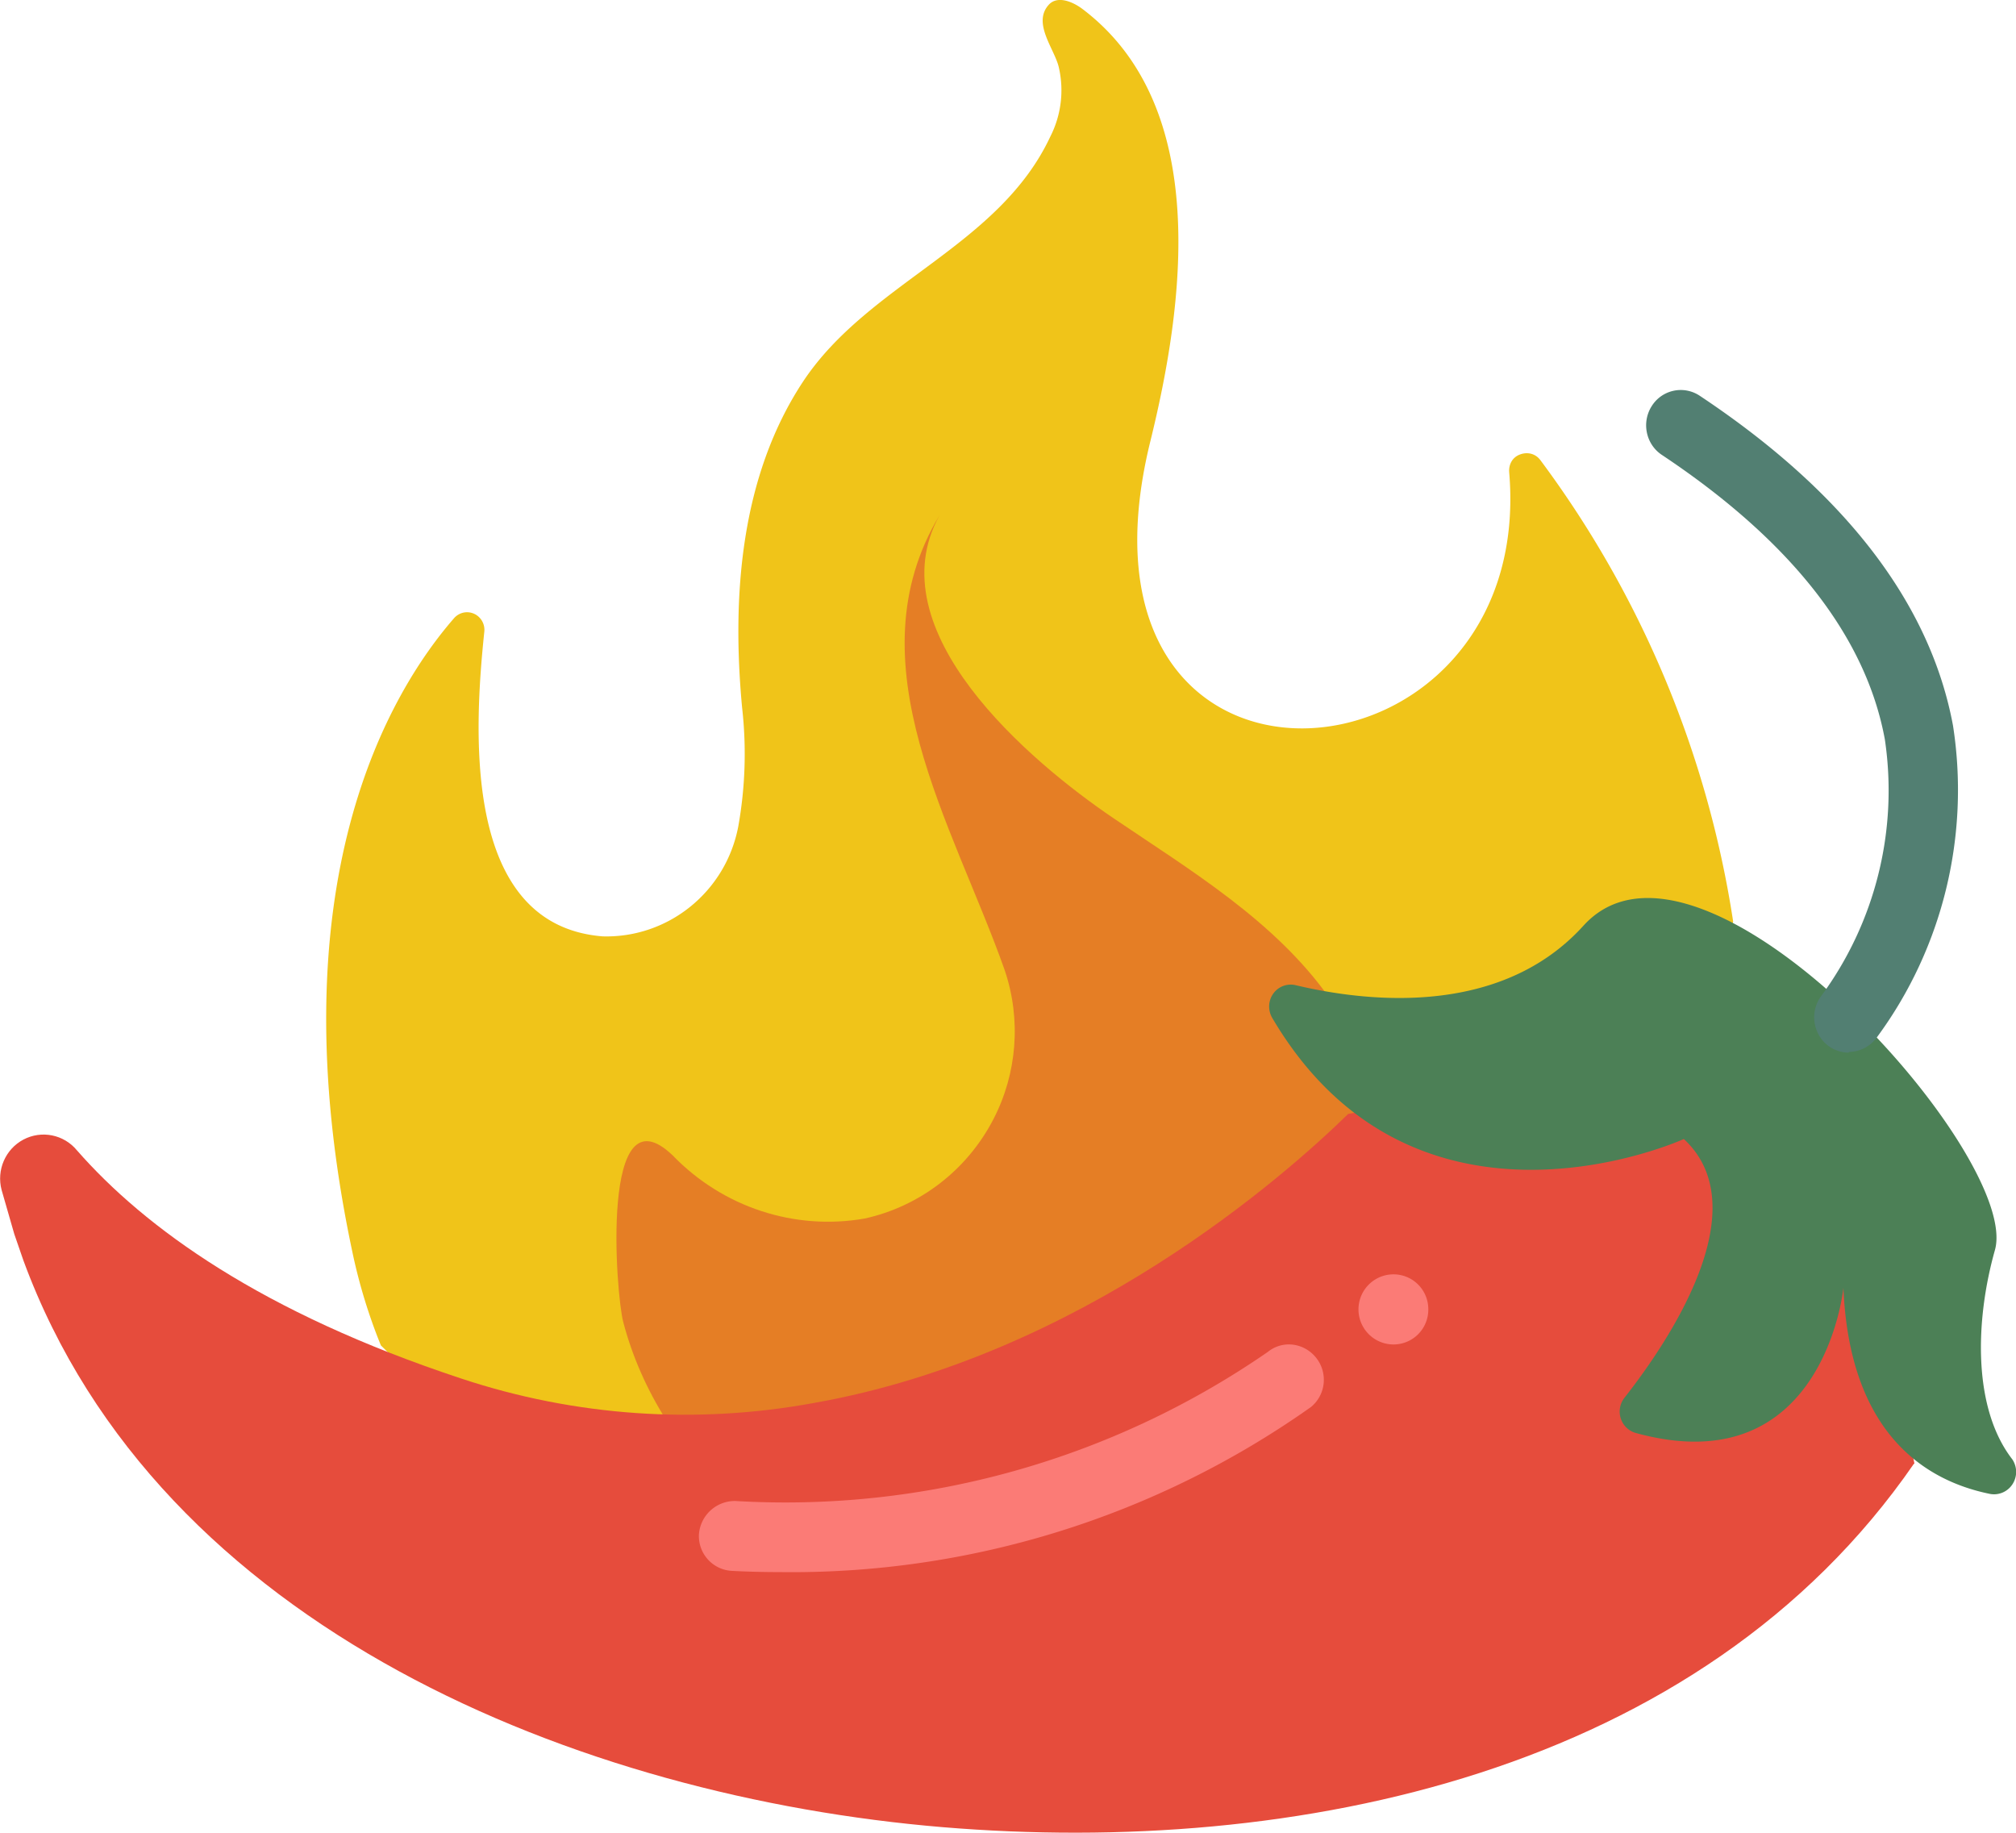
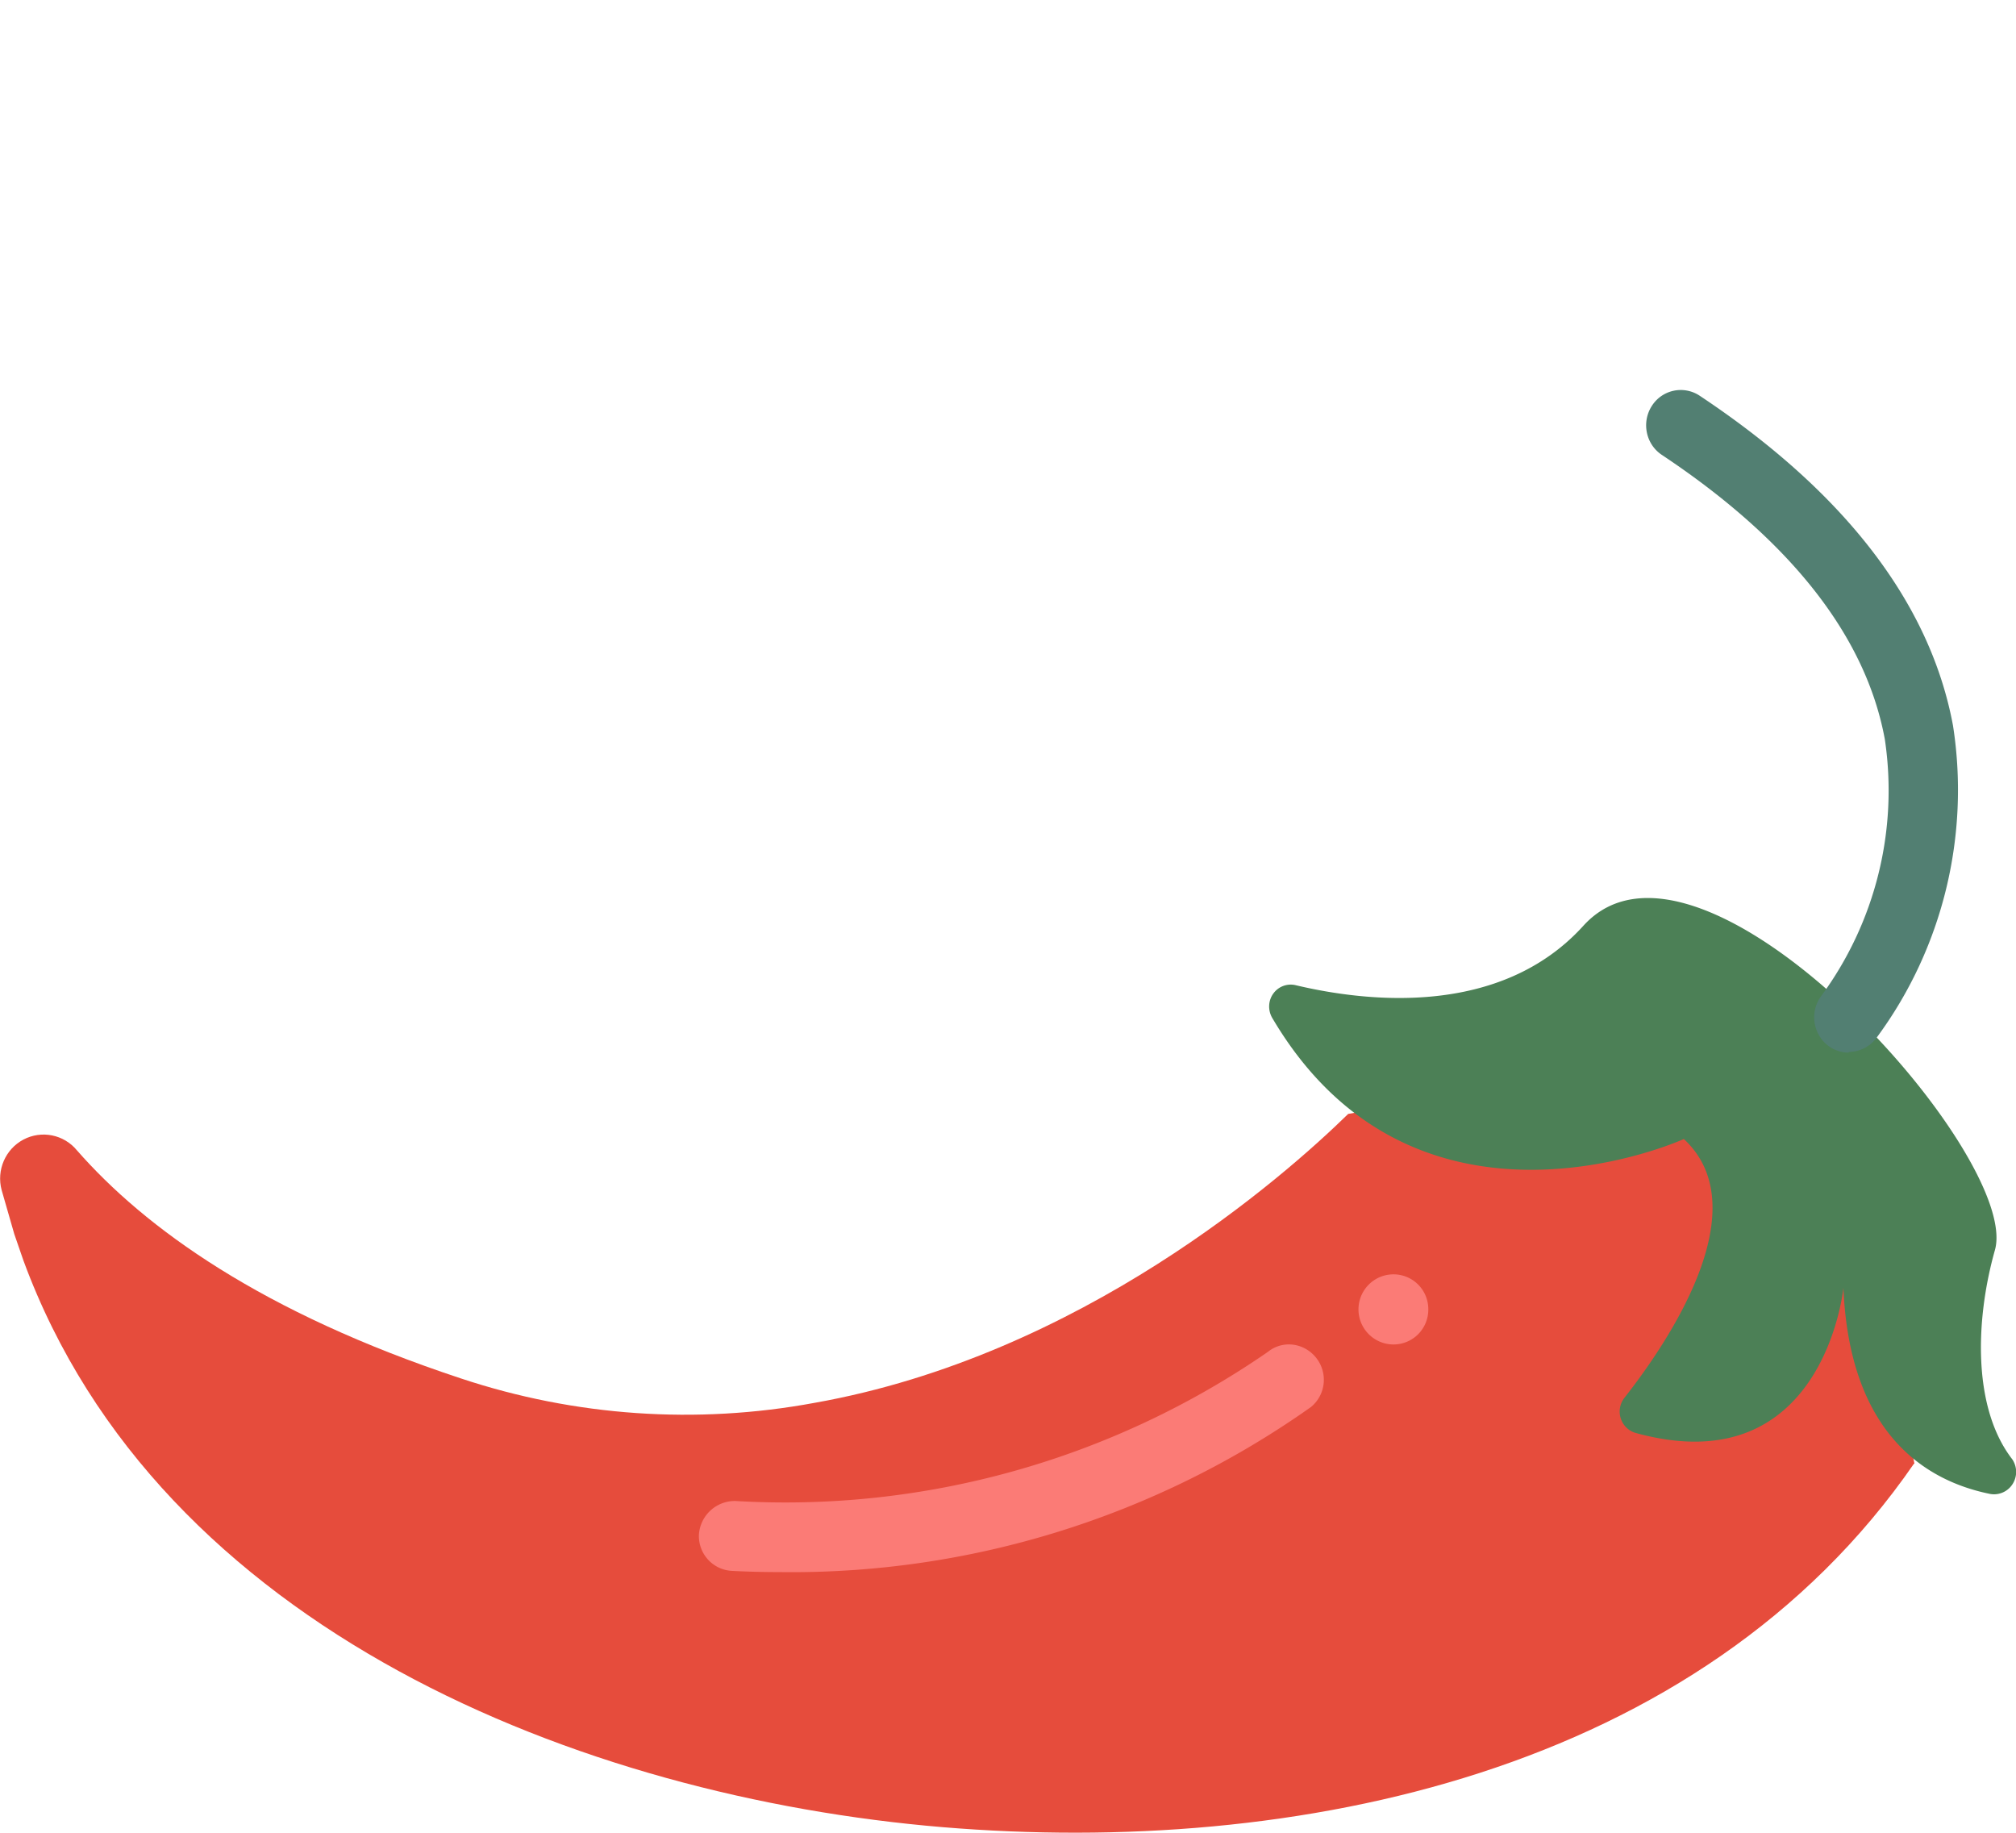
<svg xmlns="http://www.w3.org/2000/svg" width="33" height="30" fill-rule="nonzero">
-   <path d="M28.37 15.083a16.92 16.92 0 0 0-3.153-7.548c-.075-.103-.2-.143-.33-.098s-.193.165-.183.294c.454 5.36-7.476 5.987-5.874-.507.55-2.234 1-5.47-1.102-7.07-.165-.127-.415-.23-.557-.08-.28.3.09.725.16 1.025a1.67 1.67 0 0 1-.137 1.134c-.84 1.8-2.965 2.39-4.04 4-1.04 1.566-1.176 3.546-1.006 5.354a6.74 6.74 0 0 1-.063 1.94c-.203 1.07-1.146 1.83-2.22 1.8-2.3-.184-2.108-3.35-1.937-4.99.012-.125-.058-.244-.173-.293s-.247-.016-.327.08c-1.04 1.197-2.937 4.33-1.664 10.35a8.96 8.96 0 0 0 .471 1.549l5.786 5.697 14.384-3.623 1.963-9.005z" fill="#f0c419" />
-   <path d="M21.757 16.33c-.892-1.26-2.28-2.09-3.53-2.937-1.37-.927-3.898-3.07-2.847-4.96-1.455 2.42.227 5.063 1.068 7.453.27.804.202 1.685-.188 2.436-.43.83-1.203 1.425-2.108 1.624-1.15.2-2.32-.187-3.137-1.03-1.2-1.158-.932 2.287-.813 2.724.148.566.388 1.103.7 1.6l6.313 2.914 5.92-5.31-1.39-4.505z" fill="#e57e25" />
  <path d="M31.338 23.96l-.792-4.004-2.72-2.727-5.757 1.004c-1.057 1.034-4.378 3.957-8.738 4.73-1.93.357-3.917.22-5.78-.398-3.27-1.08-5.178-2.465-6.292-3.736-.214-.26-.58-.332-.875-.176s-.445.5-.357.827l.207.72.15.434c2.226 6.045 9.137 8.78 15.046 9.274 5.768.48 12.395-.87 15.9-5.95h0z" fill="#e64c3c" />
-   <path d="M27.563 18.644s-4.392 2.006-6.74-1.986c-.07-.124-.064-.28.02-.395a.35.35 0 0 1 .365-.137c1.157.275 3.348.53 4.71-.972 1.916-2.118 7.174 3.763 6.737 5.308-.327 1.16-.362 2.59.283 3.423a.37.37 0 0 1 .001.415c-.084.125-.236.184-.38.15-1.014-.21-2.284-.957-2.384-3.37 0 0-.317 3.22-3.395 2.377a.36.36 0 0 1-.248-.235c-.04-.116-.017-.244.057-.34.706-.898 2.202-3.093.977-4.235h0z" fill="#4c8056" />
+   <path d="M27.563 18.644s-4.392 2.006-6.74-1.986c-.07-.124-.064-.28.02-.395a.35.35 0 0 1 .365-.137c1.157.275 3.348.53 4.71-.972 1.916-2.118 7.174 3.763 6.737 5.308-.327 1.16-.362 2.59.283 3.423a.37.37 0 0 1 .001.415c-.084.125-.236.184-.38.15-1.014-.21-2.284-.957-2.384-3.37 0 0-.317 3.22-3.395 2.377a.36.36 0 0 1-.248-.235c-.04-.116-.017-.244.057-.34.706-.898 2.202-3.093.977-4.235h0" fill="#4c8056" />
  <path d="M30.263 17.23c-.212 0-.407-.12-.504-.314s-.08-.424.043-.6a5.68 5.68 0 0 0 1.051-4.214c-.31-1.686-1.54-3.252-3.65-4.656-.262-.174-.336-.532-.165-.8a.56.56 0 0 1 .785-.168c2.38 1.582 3.775 3.402 4.146 5.4.28 1.802-.17 3.642-1.245 5.1-.107.15-.28.24-.46.24z" fill="#527f72" />
  <path d="M12.764 25.733c-.256 0-.517-.006-.783-.02a.57.57 0 0 1-.54-.6.59.59 0 0 1 .596-.544c3.093.183 6.16-.675 8.716-2.44.247-.2.6-.148.794.1s.154.604-.088.802a14.72 14.72 0 0 1-8.694 2.702h0zm10.616-4.3a.57.57 0 0 1-.569.574.574.574 0 1 1 0-1.148.57.57 0 0 1 .569.574h0z" fill="#fb7b76" />
</svg>